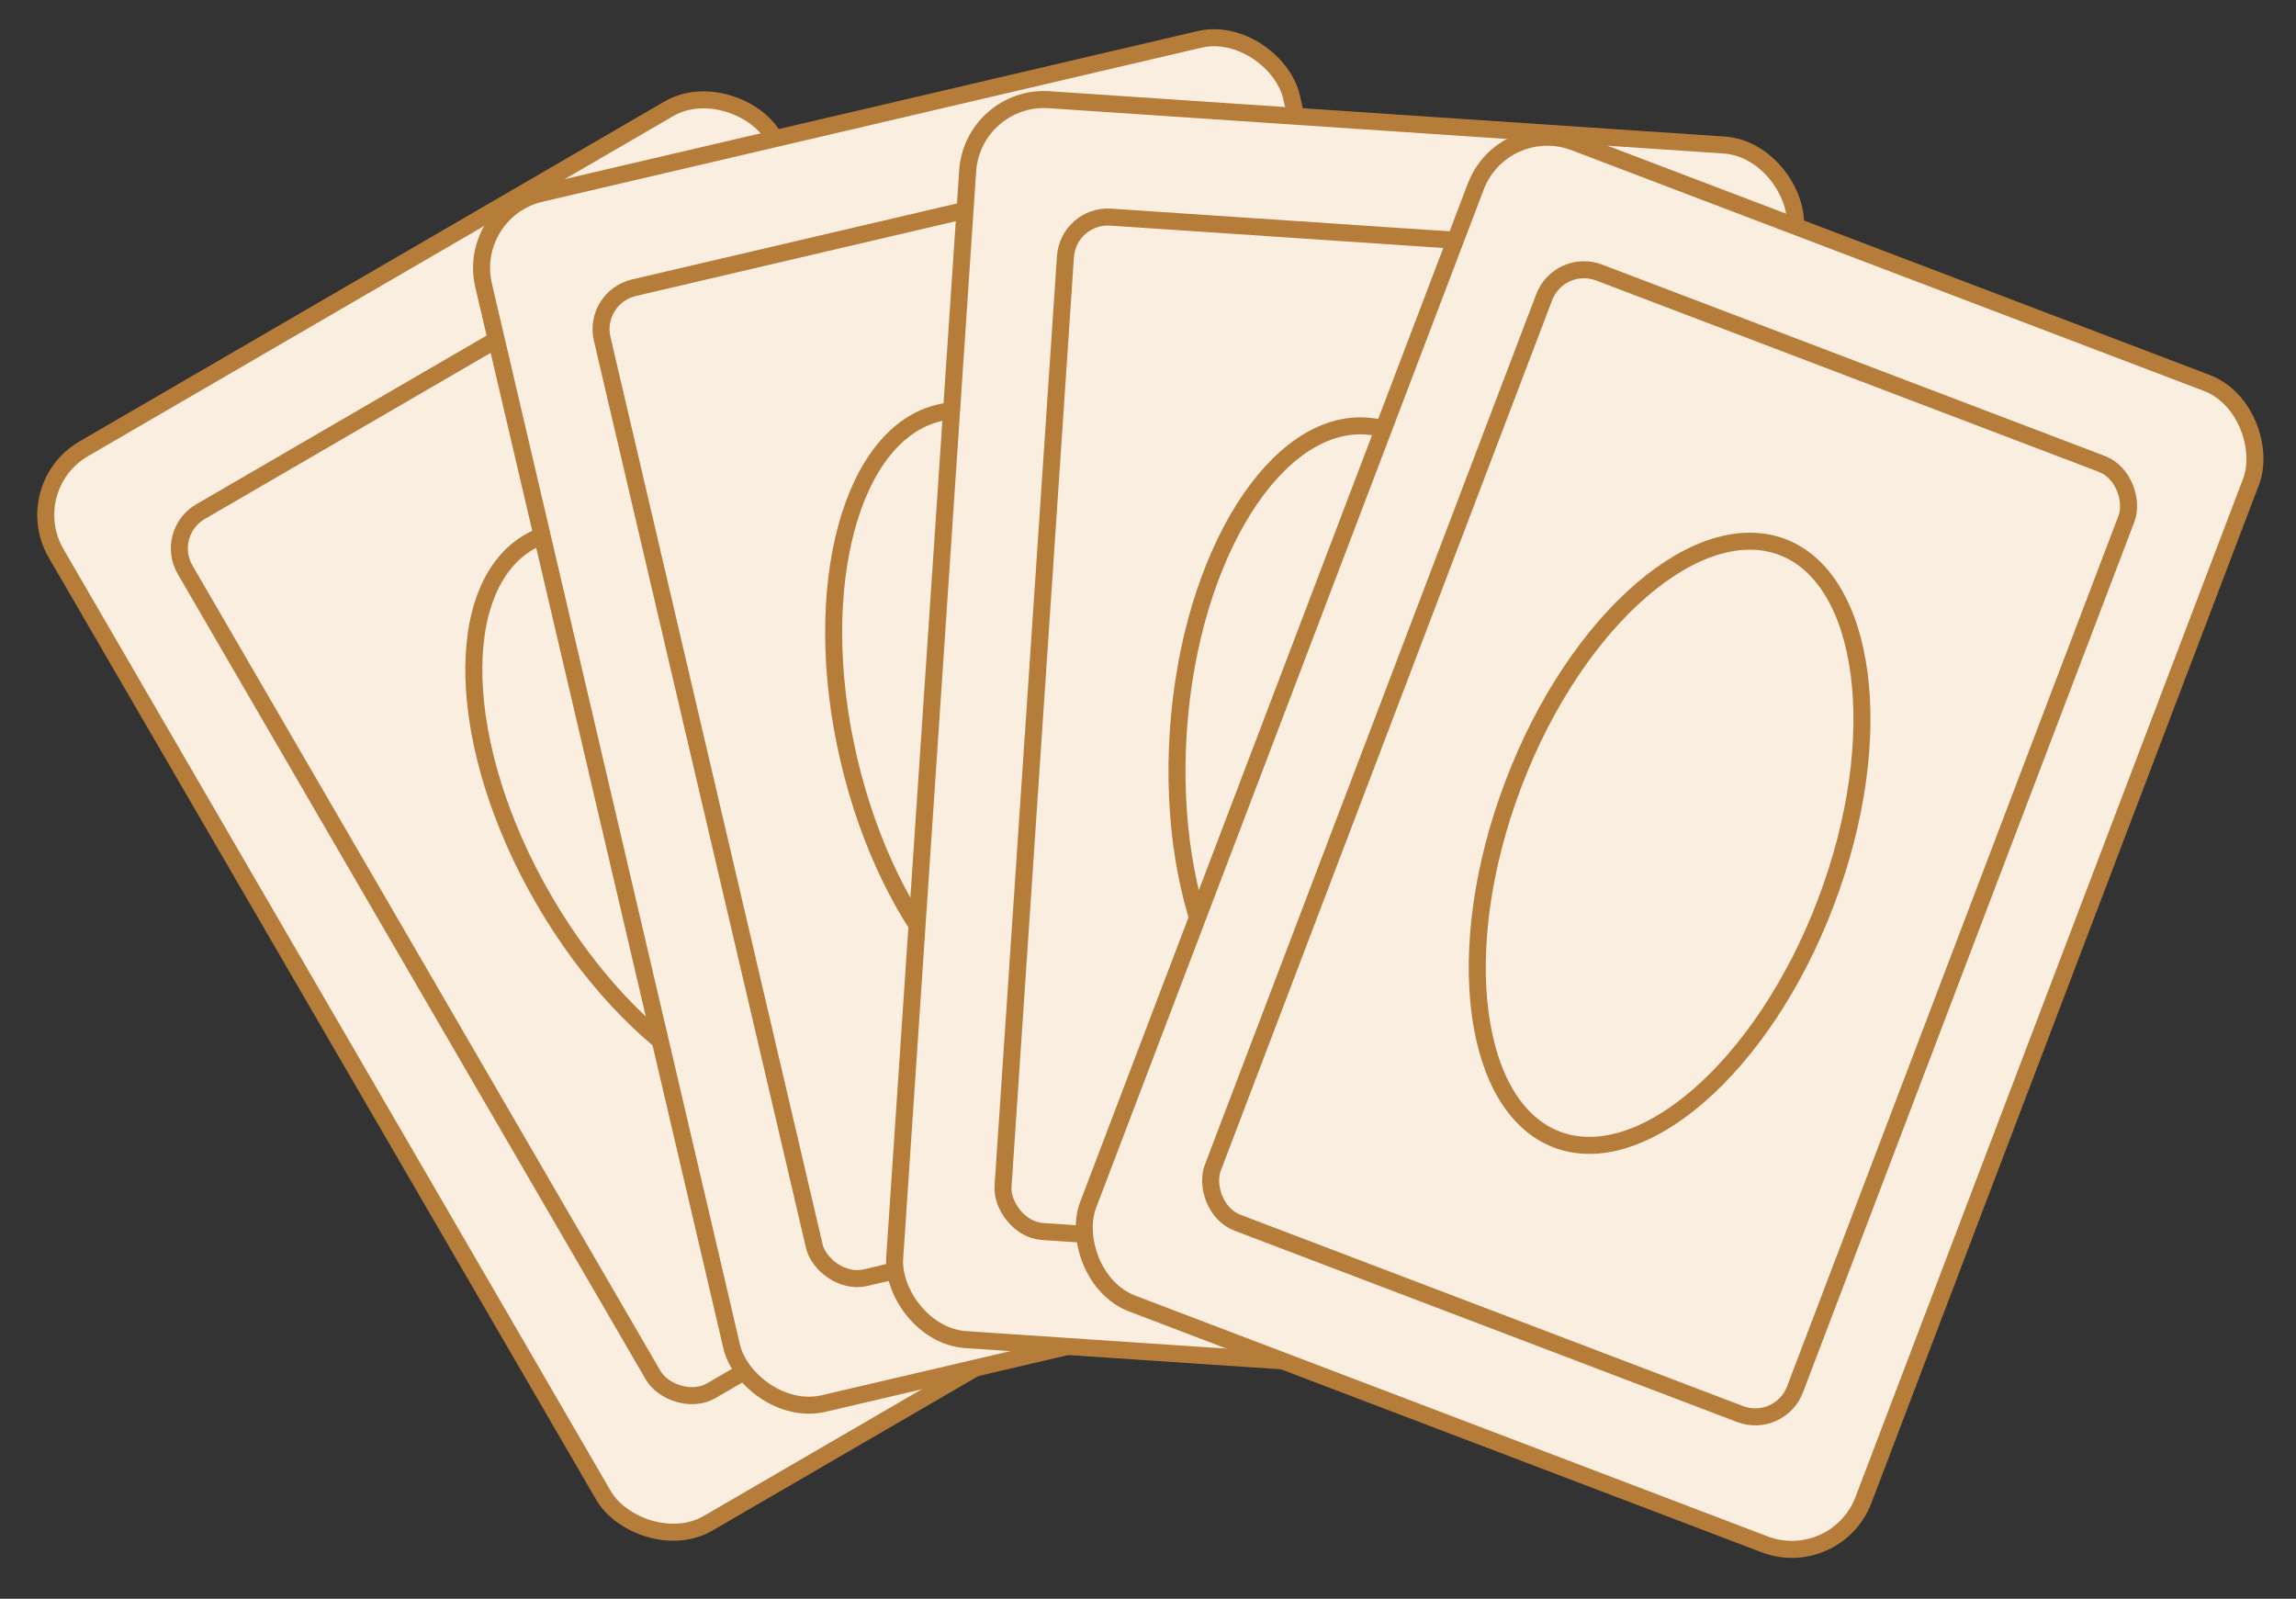
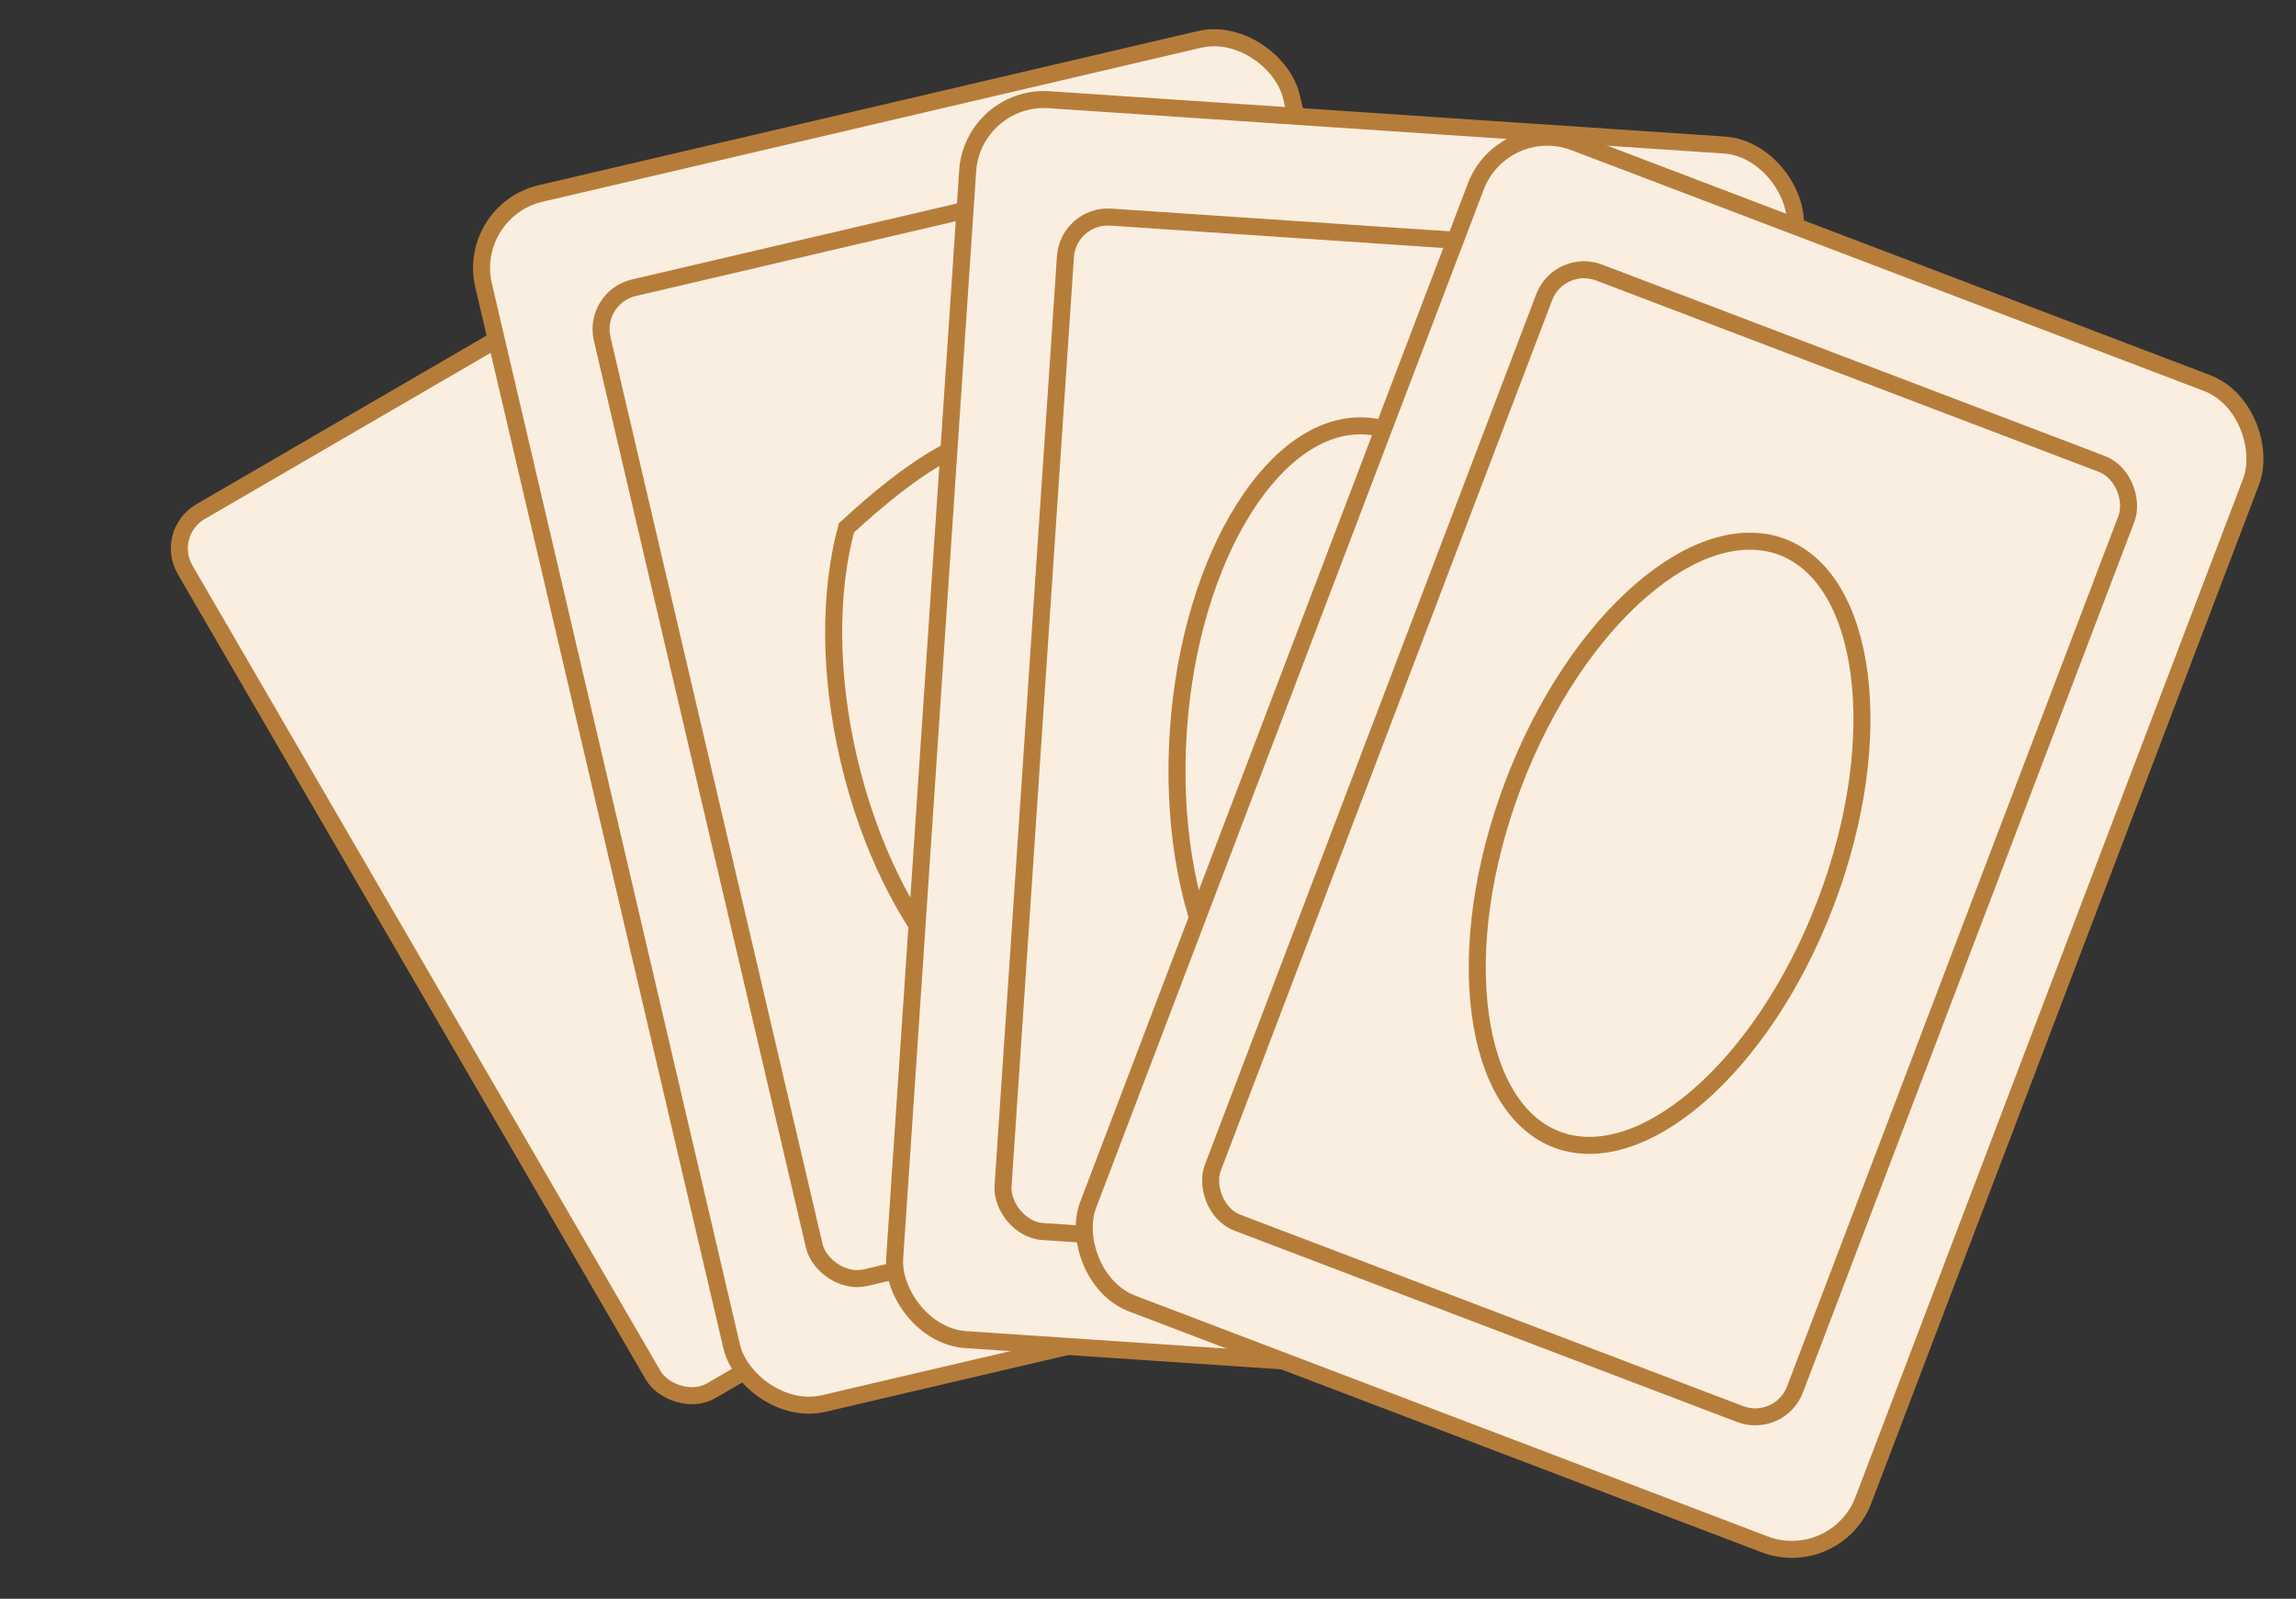
<svg xmlns="http://www.w3.org/2000/svg" width="135" height="94" viewBox="0 0 135 94" fill="none">
  <rect x="0" y="0" width="135" height="94" fill="#333333" stroke="none" />
-   <rect x="1.038" y="28.645" width="48.777" height="73.066" rx="4.5" transform="rotate(-30.16 1.038 28.645)" fill="#FAEEE0" stroke="#B67D3A" />
  <rect x="9.628" y="31.338" width="36.629" height="59.776" rx="2.5" transform="rotate(-30.16 9.628 31.338)" fill="#FAEEE0" stroke="#B67D3A" />
-   <path d="M48.973 43.043C51.595 47.555 52.969 52.192 53.09 56.027C53.213 59.885 52.074 62.798 49.843 64.094C47.613 65.389 44.519 64.937 41.228 62.921C37.956 60.916 34.607 57.426 31.985 52.914C29.363 48.403 27.99 43.765 27.868 39.93C27.746 36.072 28.885 33.16 31.115 31.864C33.345 30.568 36.44 31.02 39.731 33.037C43.003 35.041 46.351 38.531 48.973 43.043Z" stroke="#B67D3A" />
  <rect x="27.41" y="12.398" width="48.777" height="73.066" rx="4.5" transform="rotate(-13.16 27.41 12.398)" fill="#FAEEE0" stroke="#B67D3A" />
  <rect x="34.837" y="17.486" width="36.629" height="59.776" rx="2.5" transform="rotate(-13.16 34.837 17.486)" fill="#FAEEE0" stroke="#B67D3A" />
-   <path d="M69.042 40.183C70.23 45.264 70.188 50.1 69.183 53.804C68.172 57.529 66.231 59.981 63.719 60.568C61.208 61.155 58.381 59.818 55.823 56.927C53.28 54.054 51.098 49.738 49.91 44.656C48.721 39.575 48.764 34.739 49.769 31.035C50.78 27.31 52.721 24.858 55.232 24.271C57.744 23.684 60.571 25.021 63.129 27.912C65.671 30.785 67.853 35.101 69.042 40.183Z" stroke="#B67D3A" />
+   <path d="M69.042 40.183C70.23 45.264 70.188 50.1 69.183 53.804C68.172 57.529 66.231 59.981 63.719 60.568C61.208 61.155 58.381 59.818 55.823 56.927C53.28 54.054 51.098 49.738 49.91 44.656C48.721 39.575 48.764 34.739 49.769 31.035C57.744 23.684 60.571 25.021 63.129 27.912C65.671 30.785 67.853 35.101 69.042 40.183Z" stroke="#B67D3A" />
  <rect x="57.198" y="5.561" width="48.777" height="73.066" rx="4.5" transform="rotate(3.84 57.198 5.561)" fill="#FAEEE0" stroke="#B67D3A" />
  <rect x="62.813" y="12.598" width="36.629" height="59.776" rx="2.5" transform="rotate(3.84 62.813 12.598)" fill="#FAEEE0" stroke="#B67D3A" />
  <path d="M88.887 44.303C88.537 49.51 87.083 54.122 85.039 57.37C82.983 60.637 80.41 62.414 77.837 62.241C75.263 62.069 72.951 59.964 71.35 56.451C69.758 52.96 68.933 48.194 69.283 42.987C69.632 37.781 71.087 33.168 73.13 29.921C75.186 26.654 77.759 24.876 80.333 25.049C82.906 25.222 85.219 27.327 86.82 30.839C88.411 34.331 89.236 39.096 88.887 44.303Z" stroke="#B67D3A" />
  <rect x="88.373" y="6.763" width="48.777" height="73.066" rx="4.5" transform="rotate(20.84 88.373 6.763)" fill="#FAEEE0" stroke="#B67D3A" />
  <rect x="91.686" y="15.134" width="36.629" height="59.776" rx="2.5" transform="rotate(20.84 91.686 15.134)" fill="#FAEEE0" stroke="#B67D3A" />
  <path d="M107.351 53.077C105.494 57.954 102.755 61.94 99.851 64.448C96.93 66.971 93.949 67.918 91.539 67C89.128 66.083 87.532 63.394 87.028 59.567C86.527 55.762 87.132 50.964 88.988 46.087C90.844 41.21 93.584 37.224 96.488 34.716C99.409 32.193 102.389 31.245 104.8 32.163C107.21 33.081 108.806 35.77 109.311 39.597C109.812 43.401 109.207 48.2 107.351 53.077Z" stroke="#B67D3A" />
</svg>